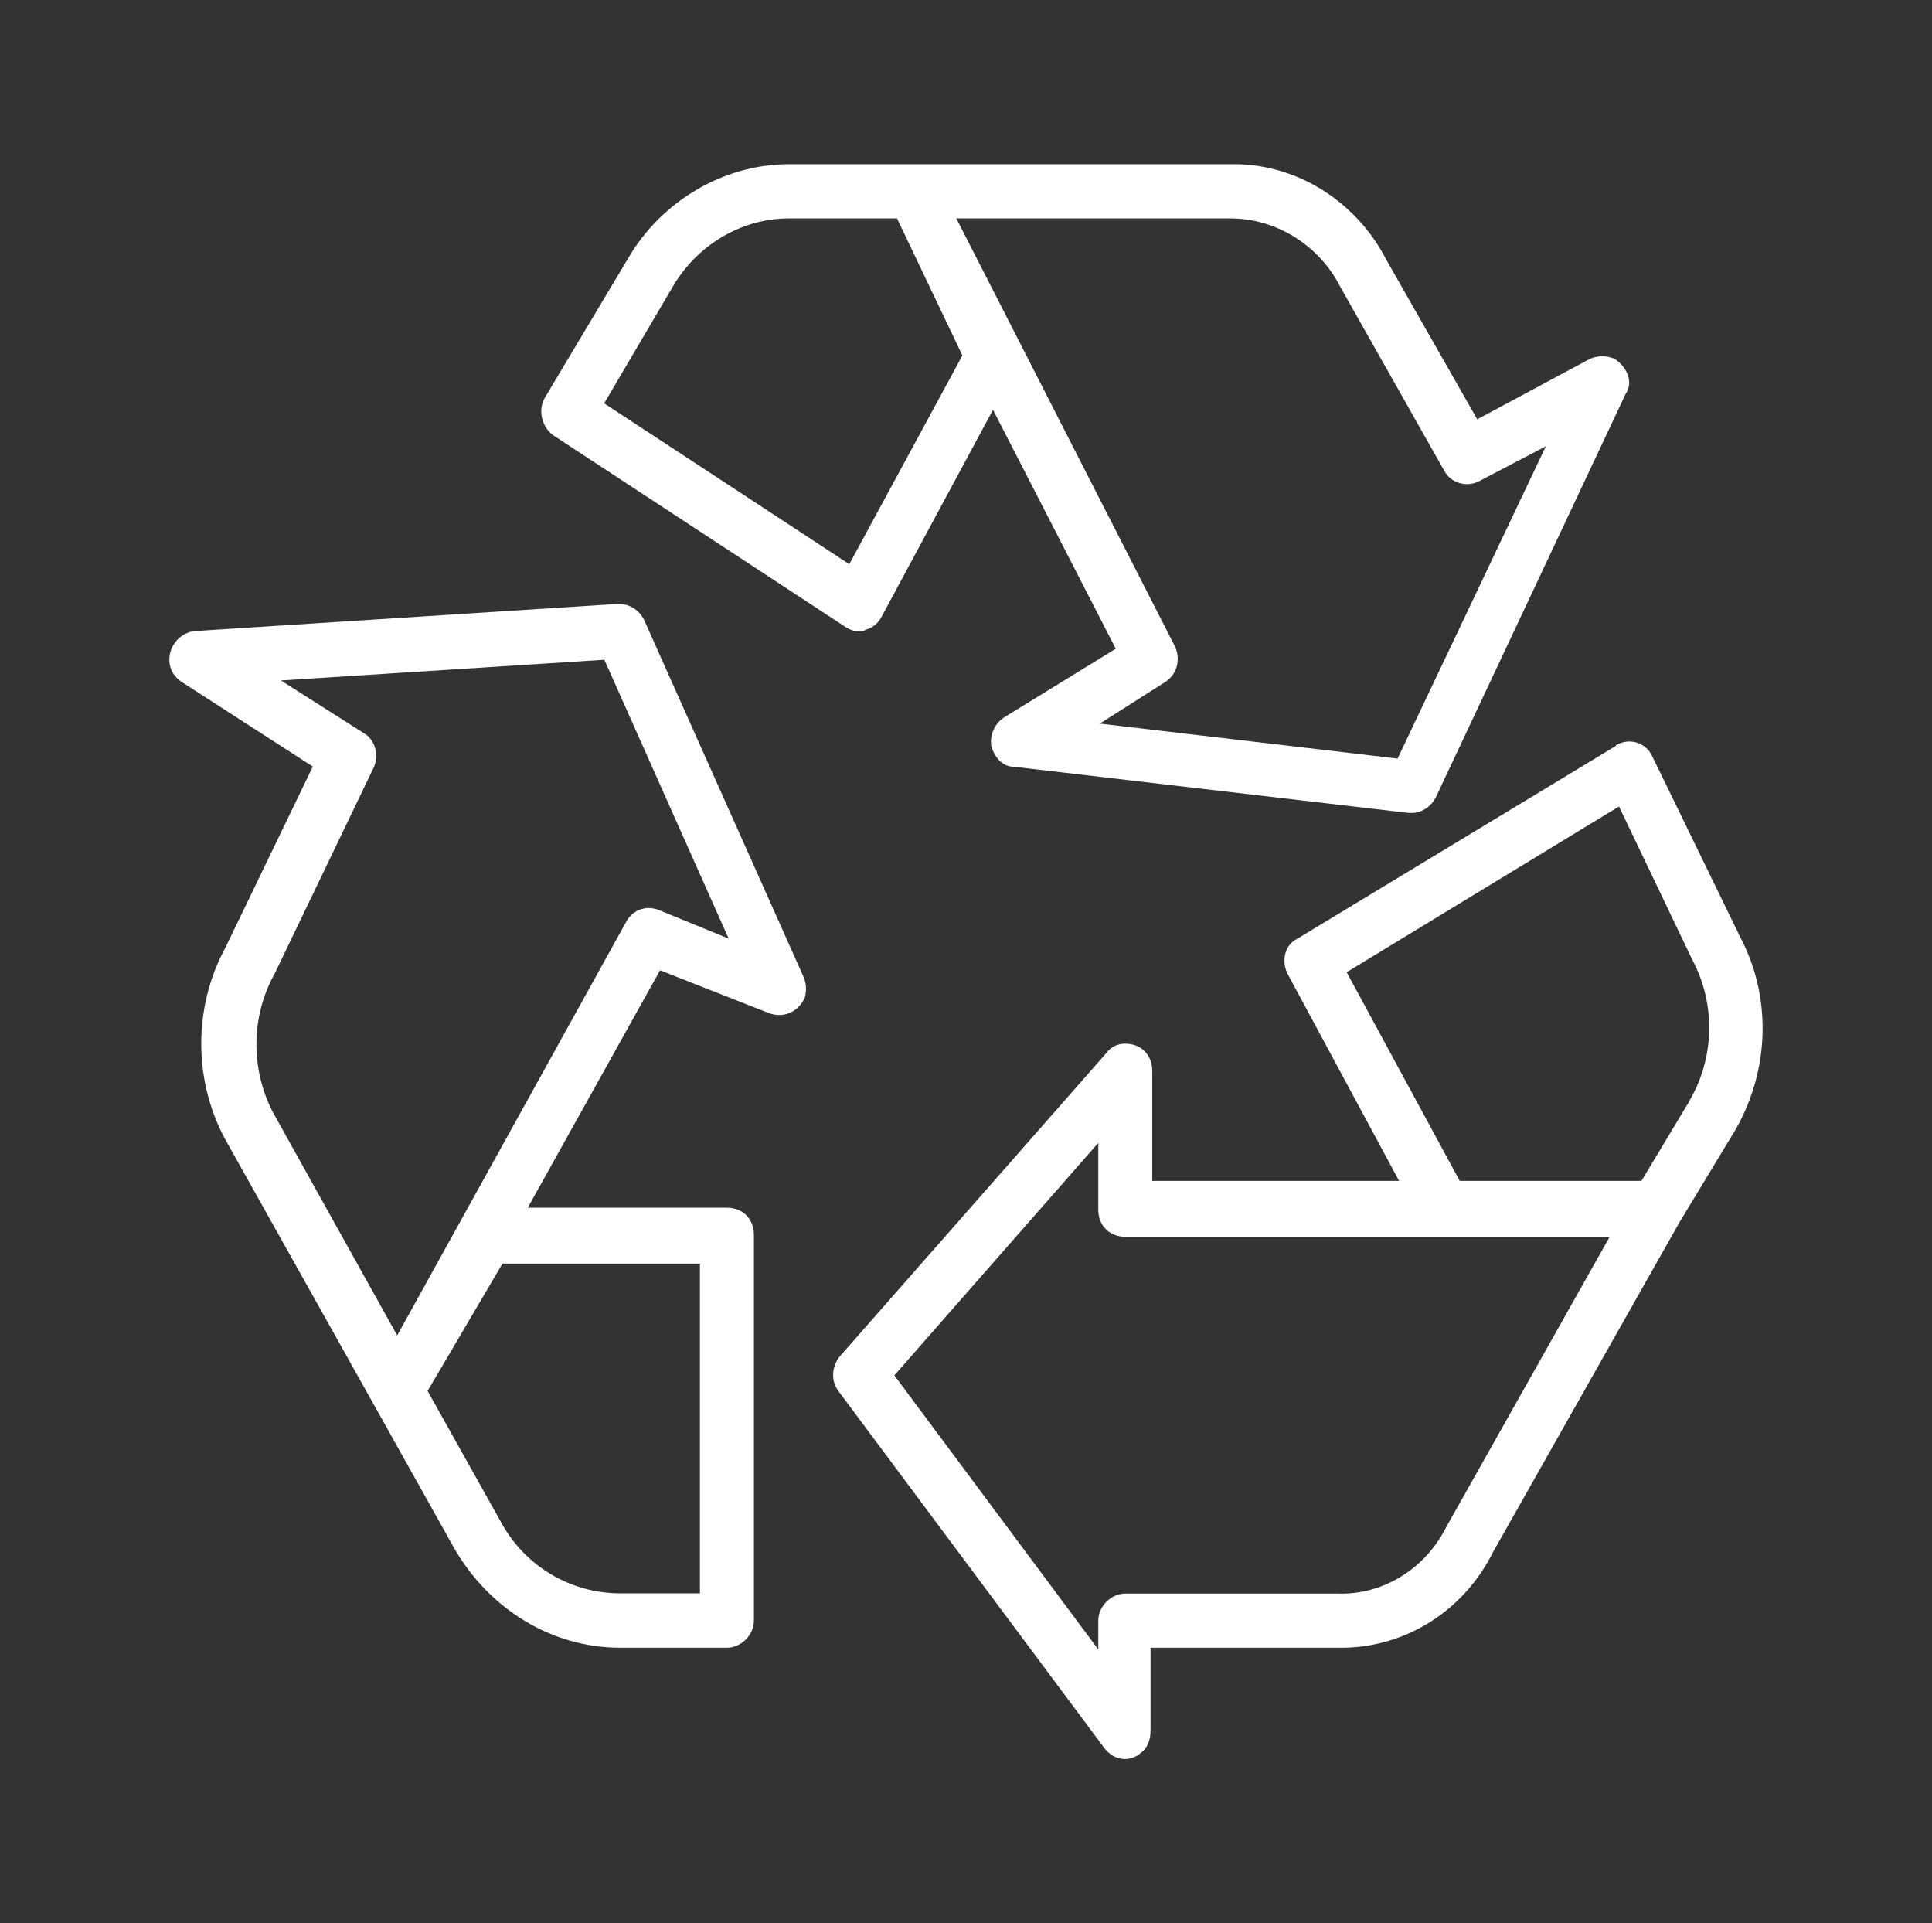
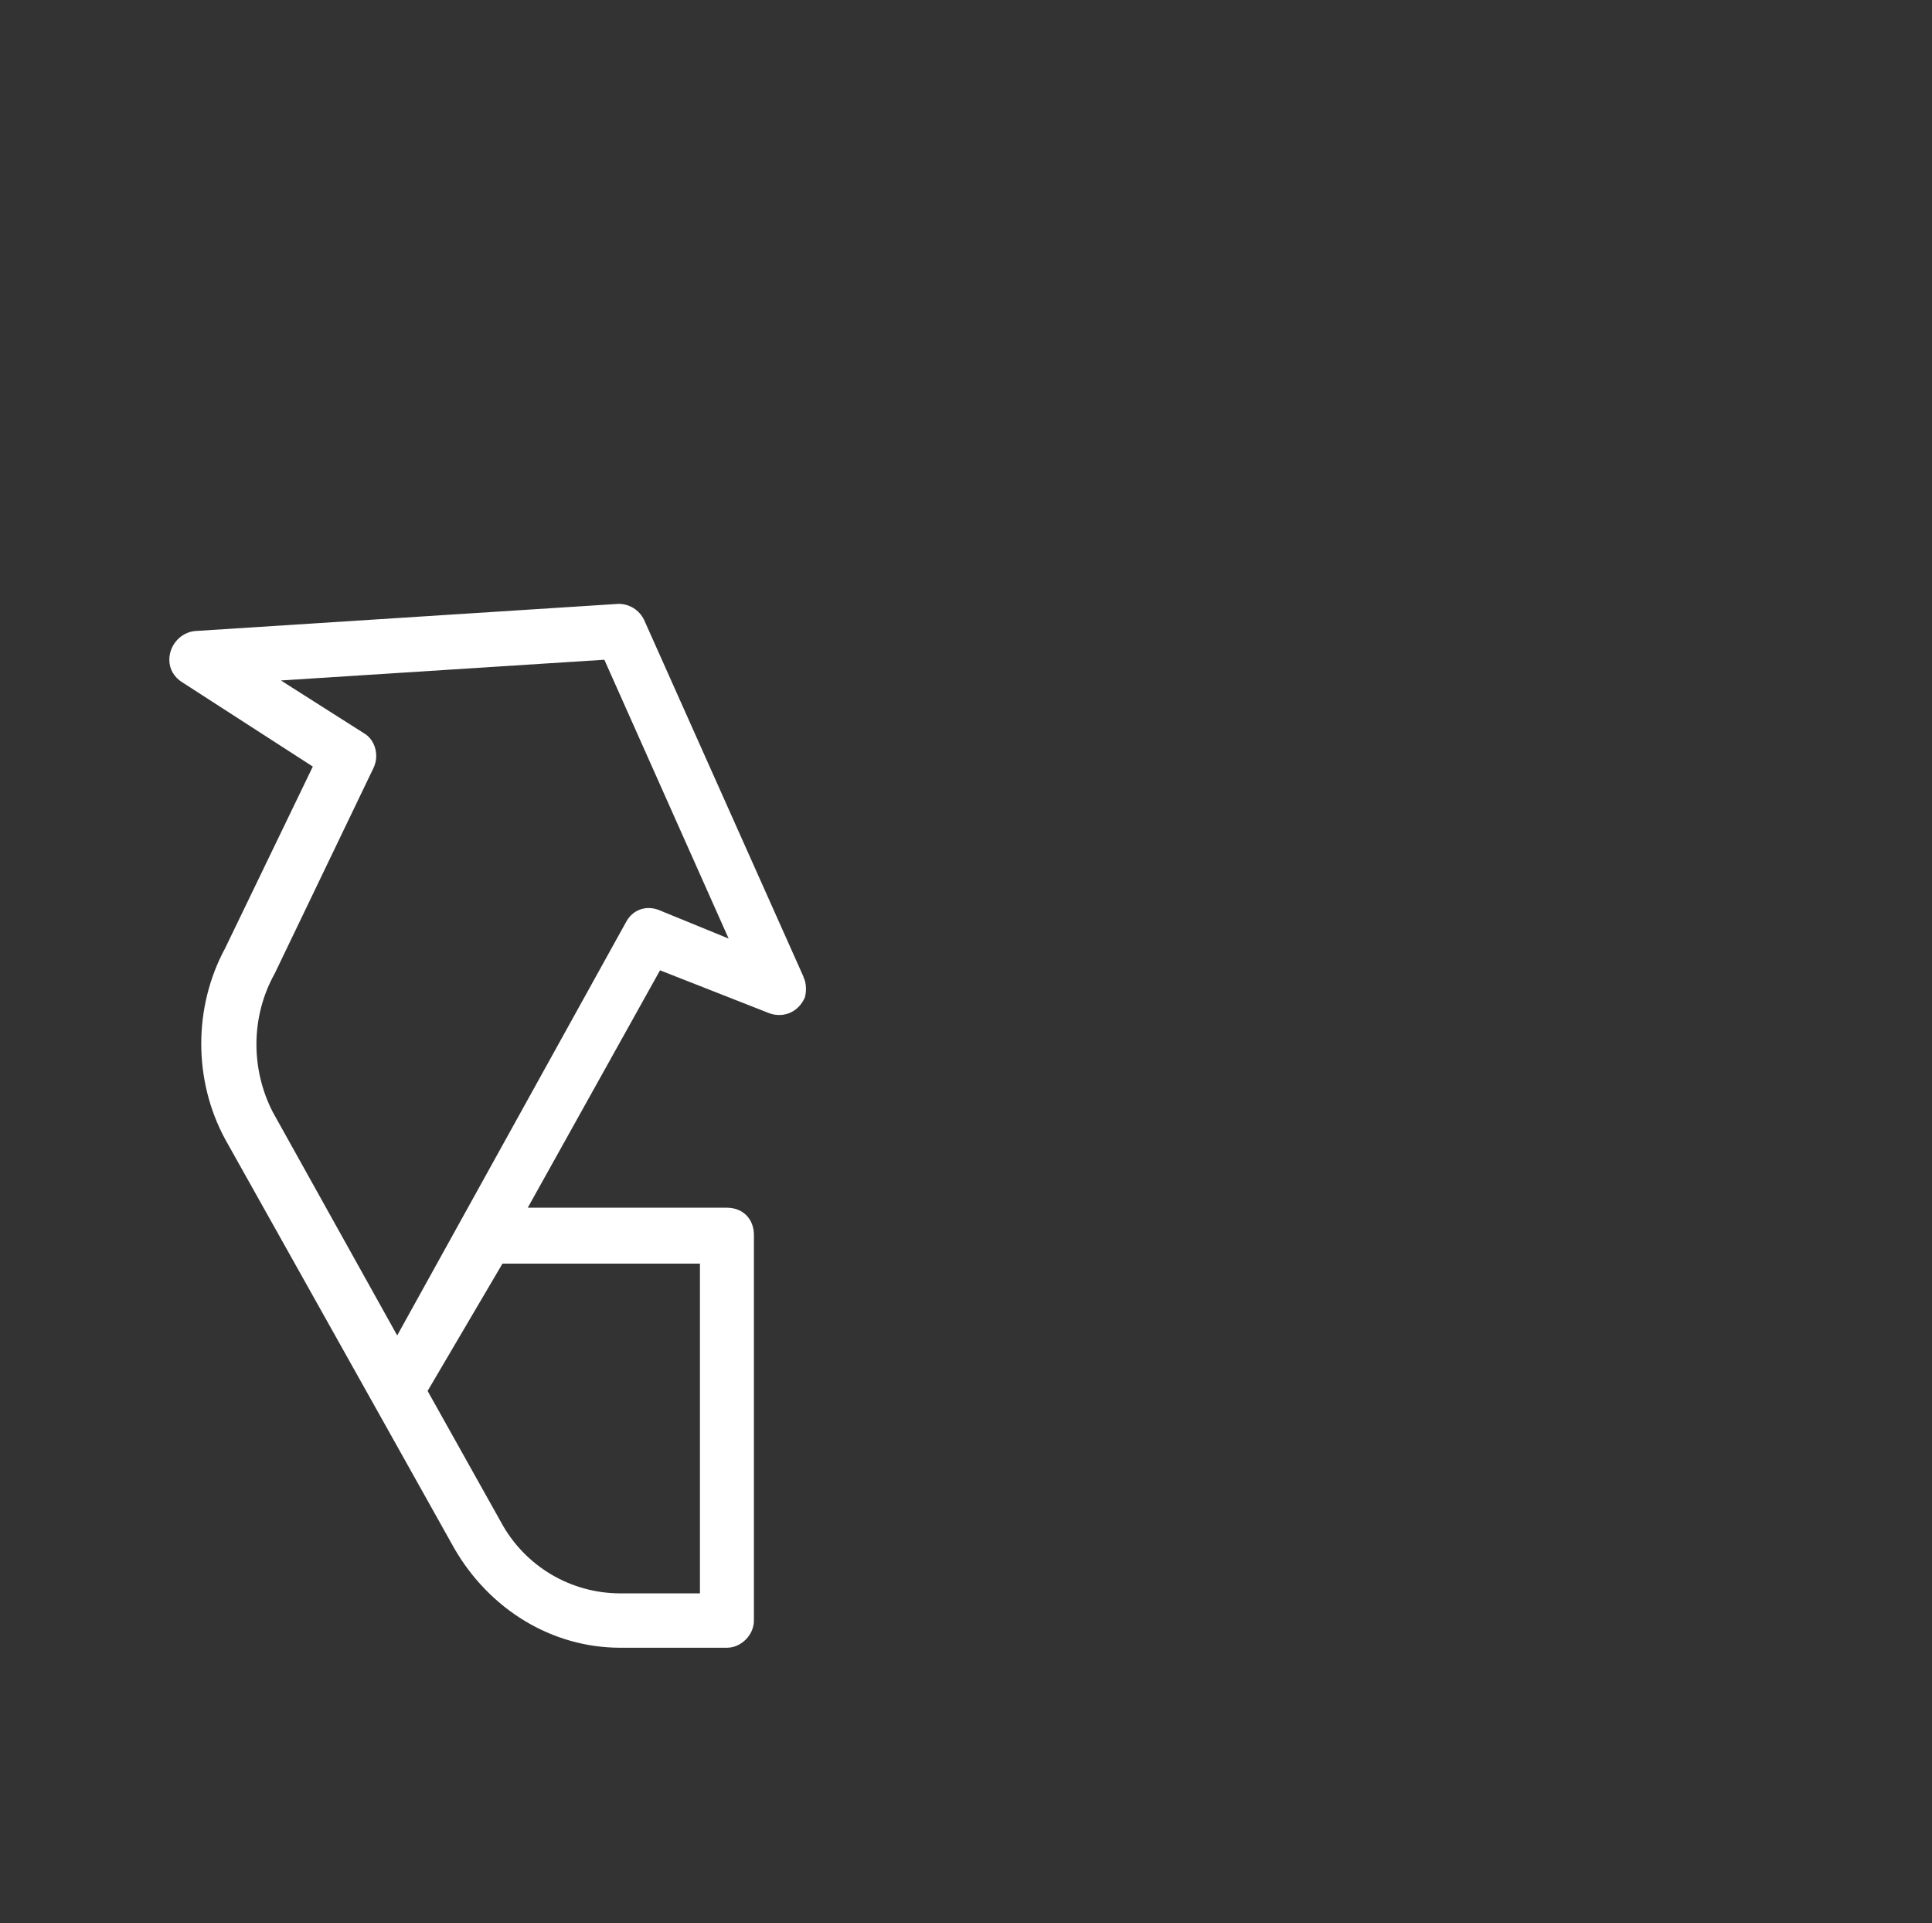
<svg xmlns="http://www.w3.org/2000/svg" id="Layer_1" viewBox="0 0 101.66 101.18">
  <rect x="0" y="0" width="101.66" height="101.18" fill="#333333" stroke="none" />
  <defs>
    <style>.cls-1{fill:#fff;}</style>
  </defs>
-   <path class="cls-1" d="m73.54,39.91l-15.67-1.84,3.43-2.18c.67-.42.84-1.26.5-1.93l-11.48-22.47h14.42c2.43,0,4.69,1.43,5.79,3.61l5.45,9.64c.34.67,1.18.92,1.84.58l3.52-1.84-7.8,16.43Zm-28.84-10.22l-12.91-8.47,3.6-6.12c1.26-2.18,3.6-3.61,6.11-3.61h5.7l3.44,7.21-5.95,10.98Zm40.24-10.82c-.42-.17-.84-.17-1.26,0l-5.95,3.19-4.78-8.39c-1.59-3.1-4.78-5.11-8.22-5.03h-23.22c-3.43,0-6.7,1.93-8.46,4.95l-4.36,7.3c-.42.67-.17,1.59.42,2.01l15.34,10.06c.25.17.5.26.76.26.08,0,.25,0,.33-.09.34-.08.67-.33.84-.67l5.87-10.9,6.46,12.57-5.87,3.61c-.51.33-.76.92-.68,1.51.17.59.59,1.09,1.18,1.09l20.79,2.43h.17c.5,0,1.01-.33,1.26-.84l9.98-21.21c.42-.59.08-1.43-.59-1.84" />
-   <path class="cls-1" d="m88.89,57.94l-2.52,4.19h-9.56l-5.95-10.98,14.33-8.72,3.85,8.05c1.26,2.35,1.18,5.2-.16,7.46Zm-12.74,22.3c-1.09,2.26-3.35,3.69-5.78,3.6h-11.15c-.76,0-1.43.67-1.43,1.43v1.51l-10.73-14.42,10.73-12.23v3.52c0,.83.59,1.42,1.43,1.42h25.48l-8.55,15.18Zm15.34-31.1l-4.53-9.31c-.33-.76-1.17-1.01-1.84-.67,0,0-.09,0-.09.08l-16.77,10.15c-.67.33-.84,1.17-.51,1.84l5.87,10.9h-12.99v-5.79c0-.84-.58-1.43-1.42-1.43-.42,0-.76.17-1.01.51l-14,15.93c-.42.51-.51,1.26-.08,1.84l13.99,18.78c.51.67,1.34.76,1.93.25.33-.25.5-.67.5-1.17v-4.36h9.81c3.44.08,6.62-1.84,8.21-5.03l9.81-17.35,2.94-4.86c1.84-3.19,1.93-7.13.17-10.31" />
  <path class="cls-1" d="m34.65,47.87c-.67-.25-1.34,0-1.68.59l-12.07,21.8-6.54-11.74c-1.17-2.26-1.17-5.03.09-7.29l5.2-10.82c.33-.67.08-1.51-.51-1.84l-4.36-2.77,17.02-1.09,6.54,14.67-3.69-1.51Zm2.18,18.61v17.35h-4.19c-2.6,0-5.03-1.42-6.29-3.77l-3.85-6.88,3.94-6.7h10.4Zm5.45-15.09l-8.39-18.78c-.25-.51-.76-.84-1.34-.84l-22.3,1.43c-.76.08-1.34.75-1.34,1.51,0,.51.26.92.67,1.18l6.88,4.44-4.61,9.55c-1.68,3.1-1.68,6.96,0,10.06l7.8,13.92,4.27,7.63c1.85,3.18,5.11,5.2,8.72,5.2h5.61c.75,0,1.42-.67,1.42-1.43v-20.29c0-.84-.58-1.43-1.42-1.43h-10.48l6.96-12.49,5.78,2.27c.76.25,1.51-.09,1.84-.84.09-.33.09-.76-.08-1.09" />
</svg>